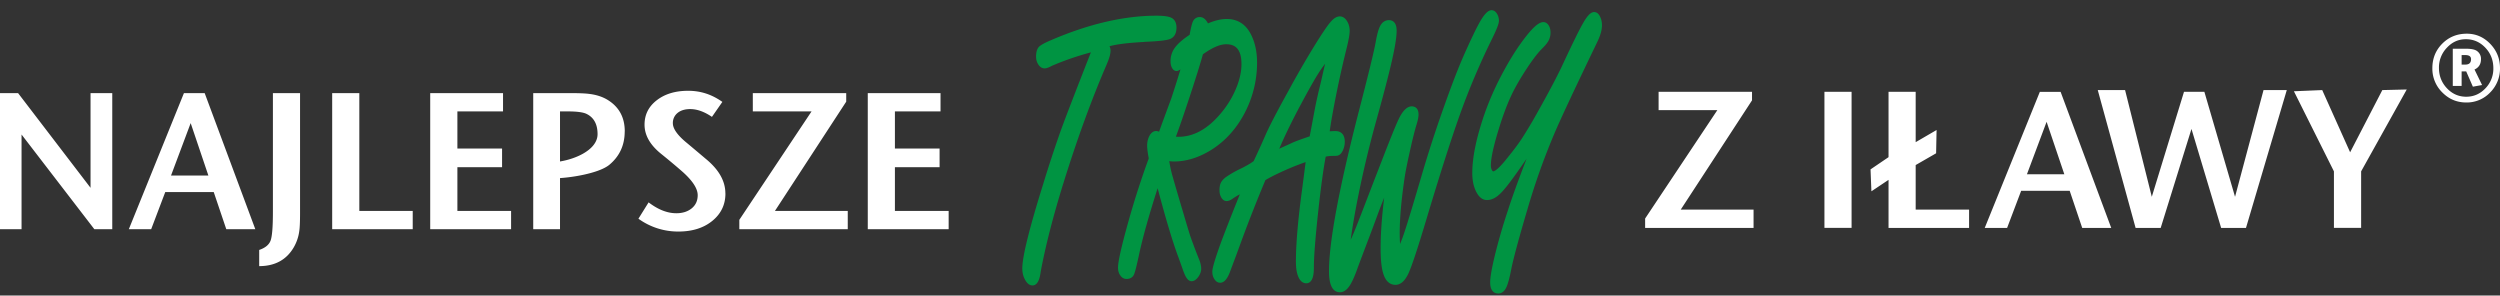
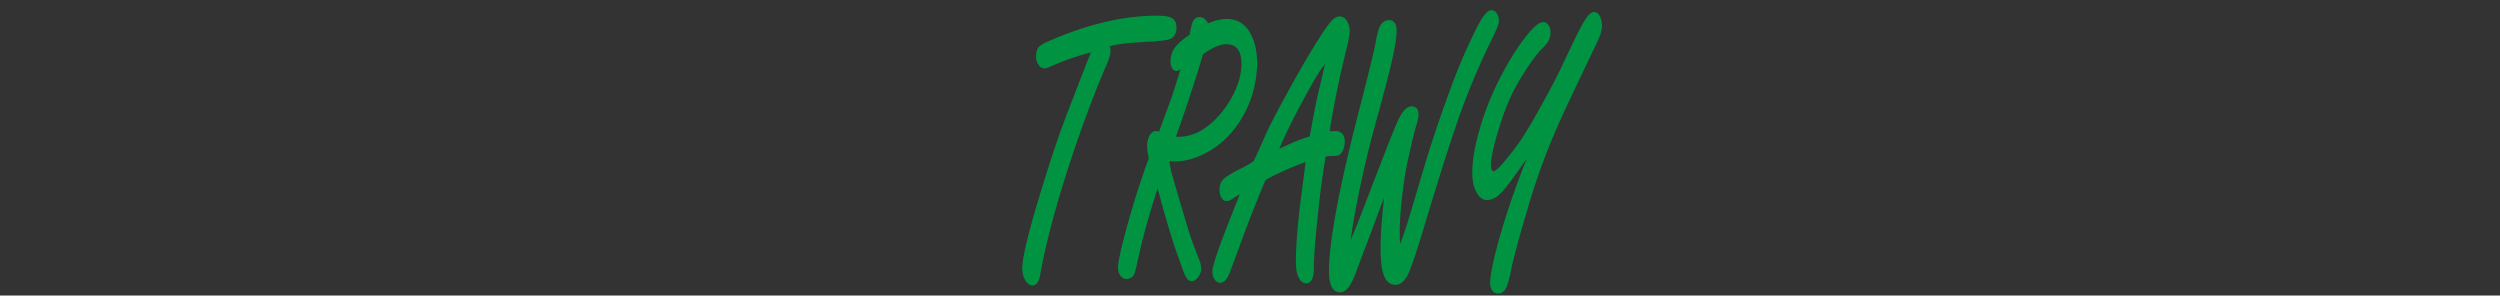
<svg xmlns="http://www.w3.org/2000/svg" width="203" height="24" fill="none">
  <rect width="100%" height="100%" fill="#333333" stroke="none" />
  <g clip-path="url(#a)">
    <path fill="#009442" d="M95.482 11.101c.287-.772.66-1.852 1.109-3.213.52-1.577.865-2.687 1.085-3.478.75-.54 1.381-.816 1.888-.816.531 0 1.243.17 1.243 1.607 0 .579-.129 1.21-.392 1.867a7.616 7.616 0 0 1-1.1 1.91c-1.108 1.414-2.323 2.128-3.599 2.128-.057 0-.134 0-.234-.01m2.605 1.235c1.18-.67 2.142-1.654 2.854-2.923a8.803 8.803 0 0 0 1.133-4.318c0-.955-.196-1.775-.579-2.446-.659-1.148-1.878-1.404-3.408-.743-.115-.222-.32-.516-.66-.516a.594.594 0 0 0-.564.362c-.08.173-.167.526-.263 1.076-.53.352-.922.69-1.161.998a1.833 1.833 0 0 0-.392 1.134c0 .203.033.376.1.516.115.241.268.294.383.294.095 0 .196-.038.325-.135a89.224 89.224 0 0 1-.755 2.384 456.49 456.49 0 0 0-.985 2.682.573.573 0 0 0-.234-.058c-.158 0-.378.072-.555.405a1.73 1.73 0 0 0-.177.787c0 .236.043.574.13 1.032a69.391 69.391 0 0 0-1.621 5.013c-.588 2.093-.875 3.353-.875 3.854 0 .246.062.459.177.623.163.246.368.299.511.299.278 0 .493-.12.598-.338.057-.116.153-.39.397-1.524.296-1.404.798-3.209 1.534-5.505.693 2.615 1.257 4.472 1.711 5.669.196.545.306.854.335.94.225.661.435.941.712.941.196 0 .378-.12.55-.362.153-.217.23-.434.23-.646 0-.213-.053-.463-.158-.729a45.294 45.294 0 0 1-.694-1.828c-.11-.314-.339-1.086-.678-2.234a221.89 221.89 0 0 1-.856-2.933 13.02 13.02 0 0 1-.21-1.013c.167.014.291.024.373.024.927 0 1.86-.265 2.777-.786m-5.162-8.93c1.486-.058 1.897-.16 2.083-.232.345-.145.517-.458.517-.931 0-.473-.22-.69-.407-.786-.229-.116-.63-.174-1.223-.174-2.62 0-5.502.67-8.566 1.992-.689.29-.885.45-.975.54-.153.17-.23.425-.23.787 0 .241.058.454.177.637.167.265.368.323.507.323.157 0 .358-.072.607-.212.975-.42 2.036-.787 3.16-1.09l-.11.28c-1.286 3.285-1.98 5.094-2.324 6.04a105.811 105.811 0 0 0-1.438 4.37c-1.143 3.662-1.697 5.905-1.697 6.856 0 .333.071.642.22.912.167.308.368.468.607.468.463 0 .607-.647.669-1.125.387-2.074 1.008-4.505 1.855-7.222 1.104-3.55 2.28-6.768 3.489-9.571.22-.507.325-.878.325-1.129a.78.78 0 0 0-.086-.376c.593-.164 1.54-.28 2.83-.348" />
    <path fill="#009442" d="M107.599 5.177c-.086.366-.181.781-.286 1.245l-.096.41a38.217 38.217 0 0 0-.449 2.002c-.211 1.129-.349 1.872-.421 2.238-.717.241-1.176.41-1.401.516-.473.218-.817.372-1.07.488.42-.994.994-2.171 1.701-3.503.65-1.216 1.148-2.103 1.487-2.634.172-.27.349-.521.531-.757m1.075 7.434c.158-.058.287-.207.392-.449.091-.217.134-.429.134-.65 0-.787-.516-.874-.741-.874-.12 0-.272.005-.483.02.11-.792.282-1.742.512-2.9a85.52 85.52 0 0 1 .831-3.725c.187-.733.278-1.23.278-1.53 0-.298-.072-.564-.211-.79-.2-.319-.425-.386-.583-.386-.258 0-.516.159-.789.492-.239.28-.64.868-1.228 1.814a78.01 78.01 0 0 0-2.204 3.82c-.827 1.491-1.429 2.65-1.749 3.349a82.422 82.422 0 0 1-1.033 2.277c-.263.198-.626.405-1.075.622a8.415 8.415 0 0 0-1.19.685c-.192.15-.32.295-.388.435-.08.15-.12.352-.12.627 0 .222.049.415.14.574.138.25.315.299.44.299.143 0 .305-.063.501-.203a5.7 5.7 0 0 1 .569-.347c-.086.222-.186.478-.301.757a161.58 161.58 0 0 0-1.195 3.064c-.66 1.809-.736 2.277-.736 2.475 0 .227.057.424.162.584.153.25.344.303.474.303.43 0 .678-.554.831-.97.115-.313.254-.684.416-1.109l.512-1.399a119.855 119.855 0 0 1 1.916-4.858c.435-.256.966-.521 1.63-.815a20.9 20.9 0 0 1 1.635-.647c-.076.613-.181 1.423-.315 2.432-.316 2.368-.474 4.274-.474 5.654 0 .502.063.912.187 1.21.186.45.459.546.655.546.616 0 .616-.98.616-1.298 0-.83.11-2.272.34-4.414.224-2.07.43-3.565.621-4.569.163-.043.378-.063.641-.063s.353-.019.387-.043m13.04-10.898c0-.222-.053-.42-.148-.58-.144-.255-.325-.308-.45-.308-.267 0-.545.265-.898.859-.301.511-.732 1.404-1.324 2.73-.459 1.033-.999 2.427-1.654 4.275a102.993 102.993 0 0 0-1.673 5.109c-.755 2.58-1.257 4.236-1.487 4.925a13.1 13.1 0 0 1-.397 1.086 14.279 14.279 0 0 1-.028-.844c0-1.288.143-2.866.42-4.68.077-.487.22-1.172.44-2.161.206-.922.383-1.616.526-2.07.096-.323.143-.574.143-.777 0-.598-.42-.646-.545-.646-.415 0-.793.405-1.156 1.23-.201.44-.598 1.423-1.214 3.006l-.818 2.113c-.789 2.06-1.262 3.28-1.448 3.73-.086.211-.196.467-.33.761.148-1.075.363-2.32.645-3.71a86.338 86.338 0 0 1 1.386-5.794c.603-2.156 1.043-3.835 1.305-4.983.268-1.173.397-1.988.397-2.495 0-.747-.392-.858-.626-.858-.21 0-.502.082-.707.463-.144.265-.263.714-.378 1.375-.129.714-.602 2.648-1.367 5.596-1.602 6.228-2.414 10.585-2.414 12.954 0 1.133.301 1.707.894 1.707.272 0 .53-.164.755-.492.196-.28.411-.743.645-1.394.024-.087.392-1.052.813-2.17.263-.681.554-1.463.879-2.346.177-.477.34-.897.493-1.273-.191 1.582-.287 2.957-.287 4.09 0 1 .081 1.714.253 2.181.239.666.65.801.952.801.425 0 .784-.328 1.075-.97.258-.573.736-2.006 1.41-4.26 1.147-3.825 2.099-6.797 2.835-8.838a57.964 57.964 0 0 1 2.457-5.774c.549-1.105.621-1.423.621-1.583m8.217-.352c-.153-.309-.344-.371-.483-.371-.267 0-.54.27-.903.907-.306.535-.827 1.592-1.64 3.333-.444.955-1.152 2.297-2.098 3.976a36.581 36.581 0 0 1-1.257 2.098c-.287.434-.689.965-1.191 1.582-.783.985-1.051 1.038-1.099 1.038-.014 0-.053 0-.11-.097a.793.793 0 0 1-.086-.4c0-.53.182-1.409.54-2.61.359-1.216.746-2.272 1.157-3.14.306-.633.703-1.318 1.209-2.09.483-.733.894-1.273 1.229-1.606.282-.28.459-.497.55-.676a1.37 1.37 0 0 0 .157-.675c0-.208-.048-.396-.143-.545-.139-.232-.316-.28-.435-.28-.21 0-.588.116-1.382 1.124-.64.806-1.276 1.795-1.892 2.943a23.486 23.486 0 0 0-1.506 3.387c-.66 1.91-.994 3.521-.994 4.795 0 .598.1 1.09.31 1.51.225.458.526.69.885.69.339 0 .678-.154 1.008-.458.301-.27.712-.777 1.305-1.607.316-.444.617-.873.899-1.288l-.058.154c-.65 1.689-1.123 3.001-1.448 4.014a47.316 47.316 0 0 0-1.037 3.551c-.277 1.129-.411 1.886-.411 2.32 0 .787.411.903.655.903.191 0 .458-.087.65-.487.129-.27.258-.734.396-1.429.153-.805.593-2.45 1.315-4.892a55.63 55.63 0 0 1 2.218-6.233c.569-1.321 1.735-3.801 3.456-7.371.258-.53.387-.98.387-1.366 0-.265-.053-.501-.153-.7" />
-     <path fill="#fff" d="M9.116 18.613H7.662l-5.912-7.69v7.69H0V7.56h1.467l5.885 7.69V7.56h1.764v11.053Zm7.805-4.357-1.438-4.26-1.597 4.26h3.035Zm3.815 4.357h-2.361l-1.019-3.015h-3.938l-1.143 3.015H10.46l4.474-11.048h1.687l4.111 11.048h.005Zm3.628-1.313c0 .695-.02 1.178-.062 1.453a3.54 3.54 0 0 1-.454 1.34c-.593 1.01-1.53 1.516-2.801 1.516v-1.313c.492-.168.803-.424.927-.767.124-.342.186-1.114.186-2.31V7.56h2.204v9.74Zm9.149 1.313h-6.54V7.56h2.204v9.567h4.336v1.486Zm7.987 0h-6.567V7.56h5.913v1.486H37.14v3.015h3.628v1.515H37.14v3.55h4.36v1.487Zm9.226-7.941c0 1.114-.416 2.016-1.243 2.706-.827.69-3.178 1.09-4.531 1.105v-1.307c1.544-.116 3.57-.946 3.57-2.282 0-.82-.31-1.375-.927-1.66-.282-.125-.784-.188-1.51-.188h-.612v9.567h-2.175V7.56h2.892c.77 0 1.32.02 1.644.063.602.072 1.114.241 1.535.506.908.57 1.362 1.414 1.362 2.543m8.174 5.037c0 .907-.354 1.645-1.061 2.224-.708.578-1.626.868-2.754.868a5.477 5.477 0 0 1-3.25-1.042l.827-1.327c.77.589 1.52.883 2.251.883.512 0 .928-.135 1.253-.4.325-.27.482-.623.482-1.067 0-.526-.401-1.153-1.204-1.876a54.39 54.39 0 0 0-1.75-1.467c-.908-.728-1.362-1.52-1.362-2.383 0-.81.33-1.472.994-1.983.66-.511 1.51-.767 2.543-.767 1.033 0 1.931.3 2.782.902L57.81 9.49c-.617-.42-1.204-.632-1.769-.632-.425 0-.77.106-1.022.313a1.034 1.034 0 0 0-.383.835c0 .42.335.917 1 1.486.238.198.802.67 1.687 1.418 1.051.864 1.577 1.795 1.577 2.794m9.938 2.909h-8.805v-.762l5.865-8.805h-4.77V7.56h7.585v.695l-5.788 8.872h5.913v1.486Zm8.192 0h-6.567V7.56h5.908v1.486h-3.704v3.015h3.628v1.515h-3.628v3.55h4.364v1.487Zm65.359-.107h-8.805v-.762l5.865-8.804h-4.771V7.454h7.586v.695l-5.788 8.872h5.913v1.485Zm7.959-11.052h-2.204v11.048h2.204V7.454Zm9.541 11.052h-6.54v-3.902l-1.391.93-.071-1.78 1.462-.993V7.454h2.204v4.09l1.697-.988-.038 1.891-1.659.955v3.619h4.336v1.485Zm7.734-4.356-1.439-4.26-1.597 4.26h3.036Zm3.814 4.357h-2.361l-1.018-3.016h-3.939l-1.142 3.016h-1.817l4.474-11.048h1.688l4.11 11.048h.005Zm14.25-11.193-3.313 11.193h-2.017l-2.409-8.038-2.5 8.038h-2.037l-3.073-11.193h2.218l2.17 8.665 2.615-8.525h1.654l2.49 8.525 2.314-8.665h1.888Zm9.741-.048-3.704 6.648v4.588h-2.209v-4.588l-3.25-6.504 2.299-.096 2.266 5.051 2.615-5.051 1.983-.048ZM203 5.529a2.73 2.73 0 0 1-.798 1.978 2.617 2.617 0 0 1-1.941.815c-.76 0-1.405-.27-1.945-.815a2.697 2.697 0 0 1-.808-1.978c0-.777.267-1.447.808-1.988.54-.54 1.204-.805 1.988-.805.736 0 1.372.275 1.903.825.53.55.793 1.206.793 1.973v-.005Zm-.54.015c0-.657-.215-1.211-.65-1.67-.435-.458-.961-.69-1.578-.69-.616 0-1.113.232-1.544.69a2.312 2.312 0 0 0-.645 1.64c0 .637.215 1.197.65 1.655.435.459.956.685 1.563.685s1.128-.226 1.559-.68a2.29 2.29 0 0 0 .645-1.63Zm-.913 1.36-.75.135-.541-1.24h-.372v1.177h-.718v-3.02h1.062c.42 0 .707.058.87.164a.77.77 0 0 1 .358.68c0 .406-.177.686-.526.845l.612 1.254.005.005Zm-.899-2.099c0-.222-.153-.332-.463-.332h-.301v.771h.301c.31 0 .463-.144.463-.439Z" />
  </g>
  <defs>
    <clipPath id="a">
      <path fill="#fff" d="M0 .83h203v22.998H0z" />
    </clipPath>
  </defs>
</svg>